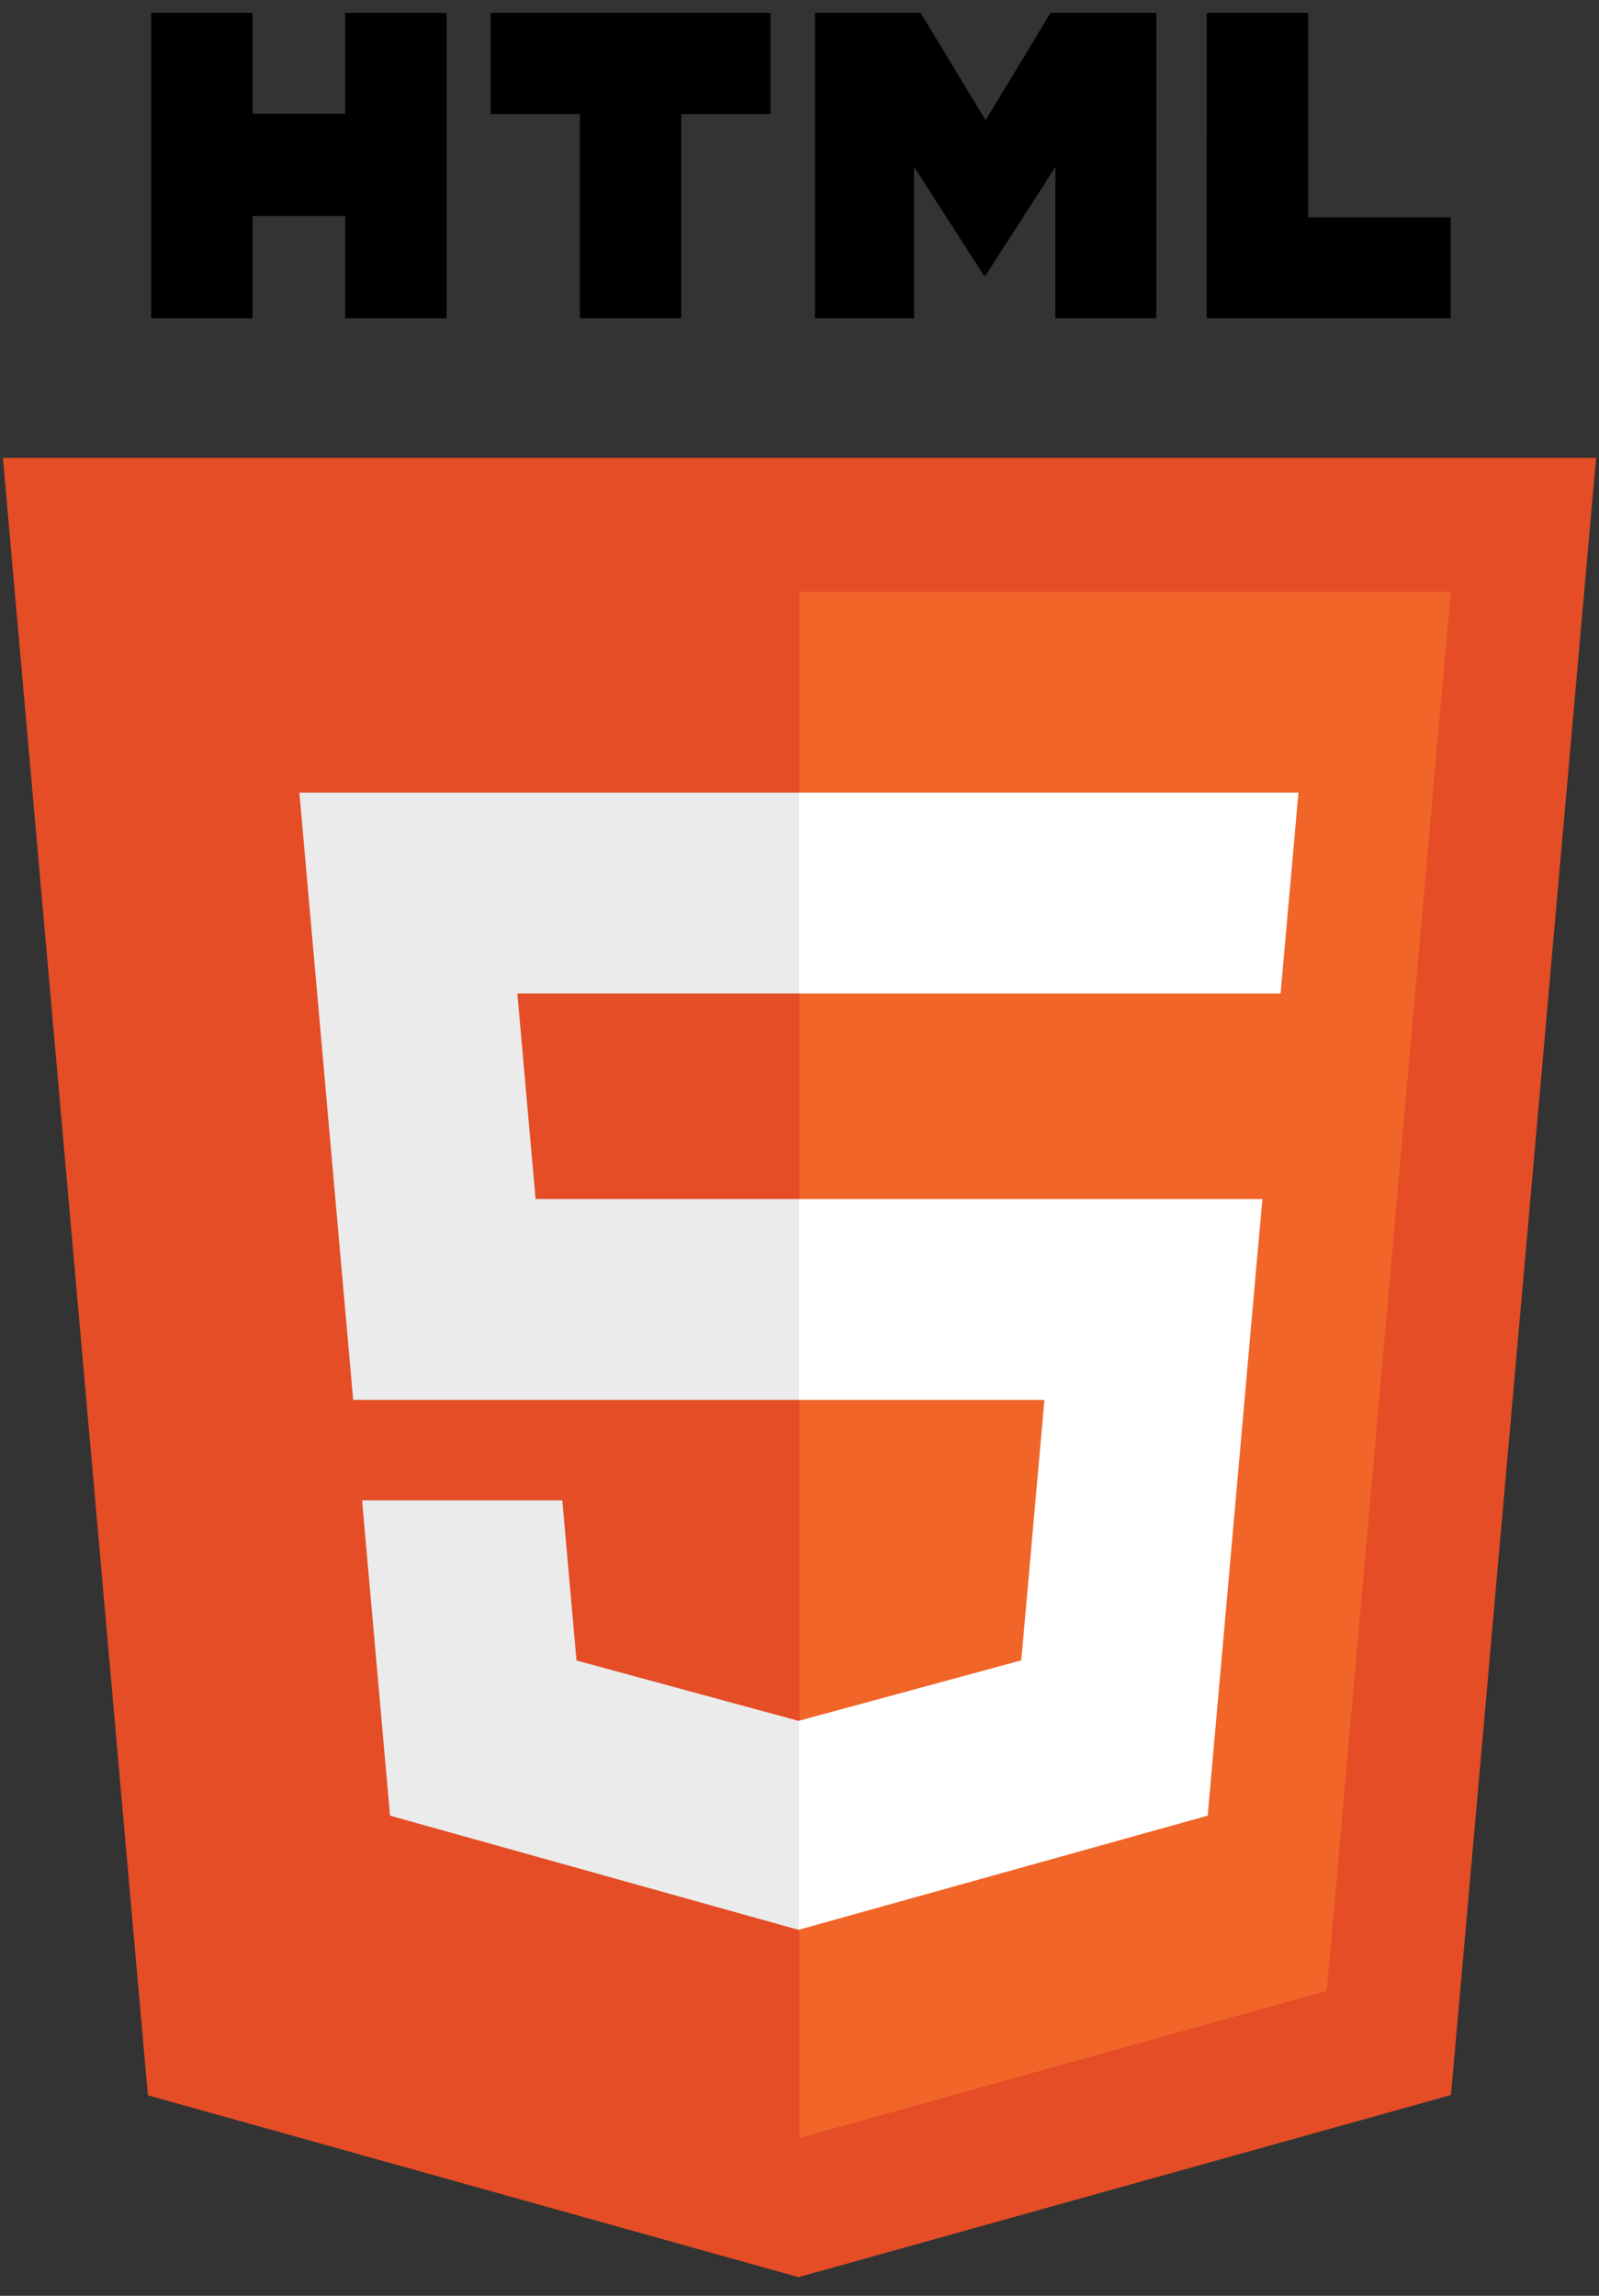
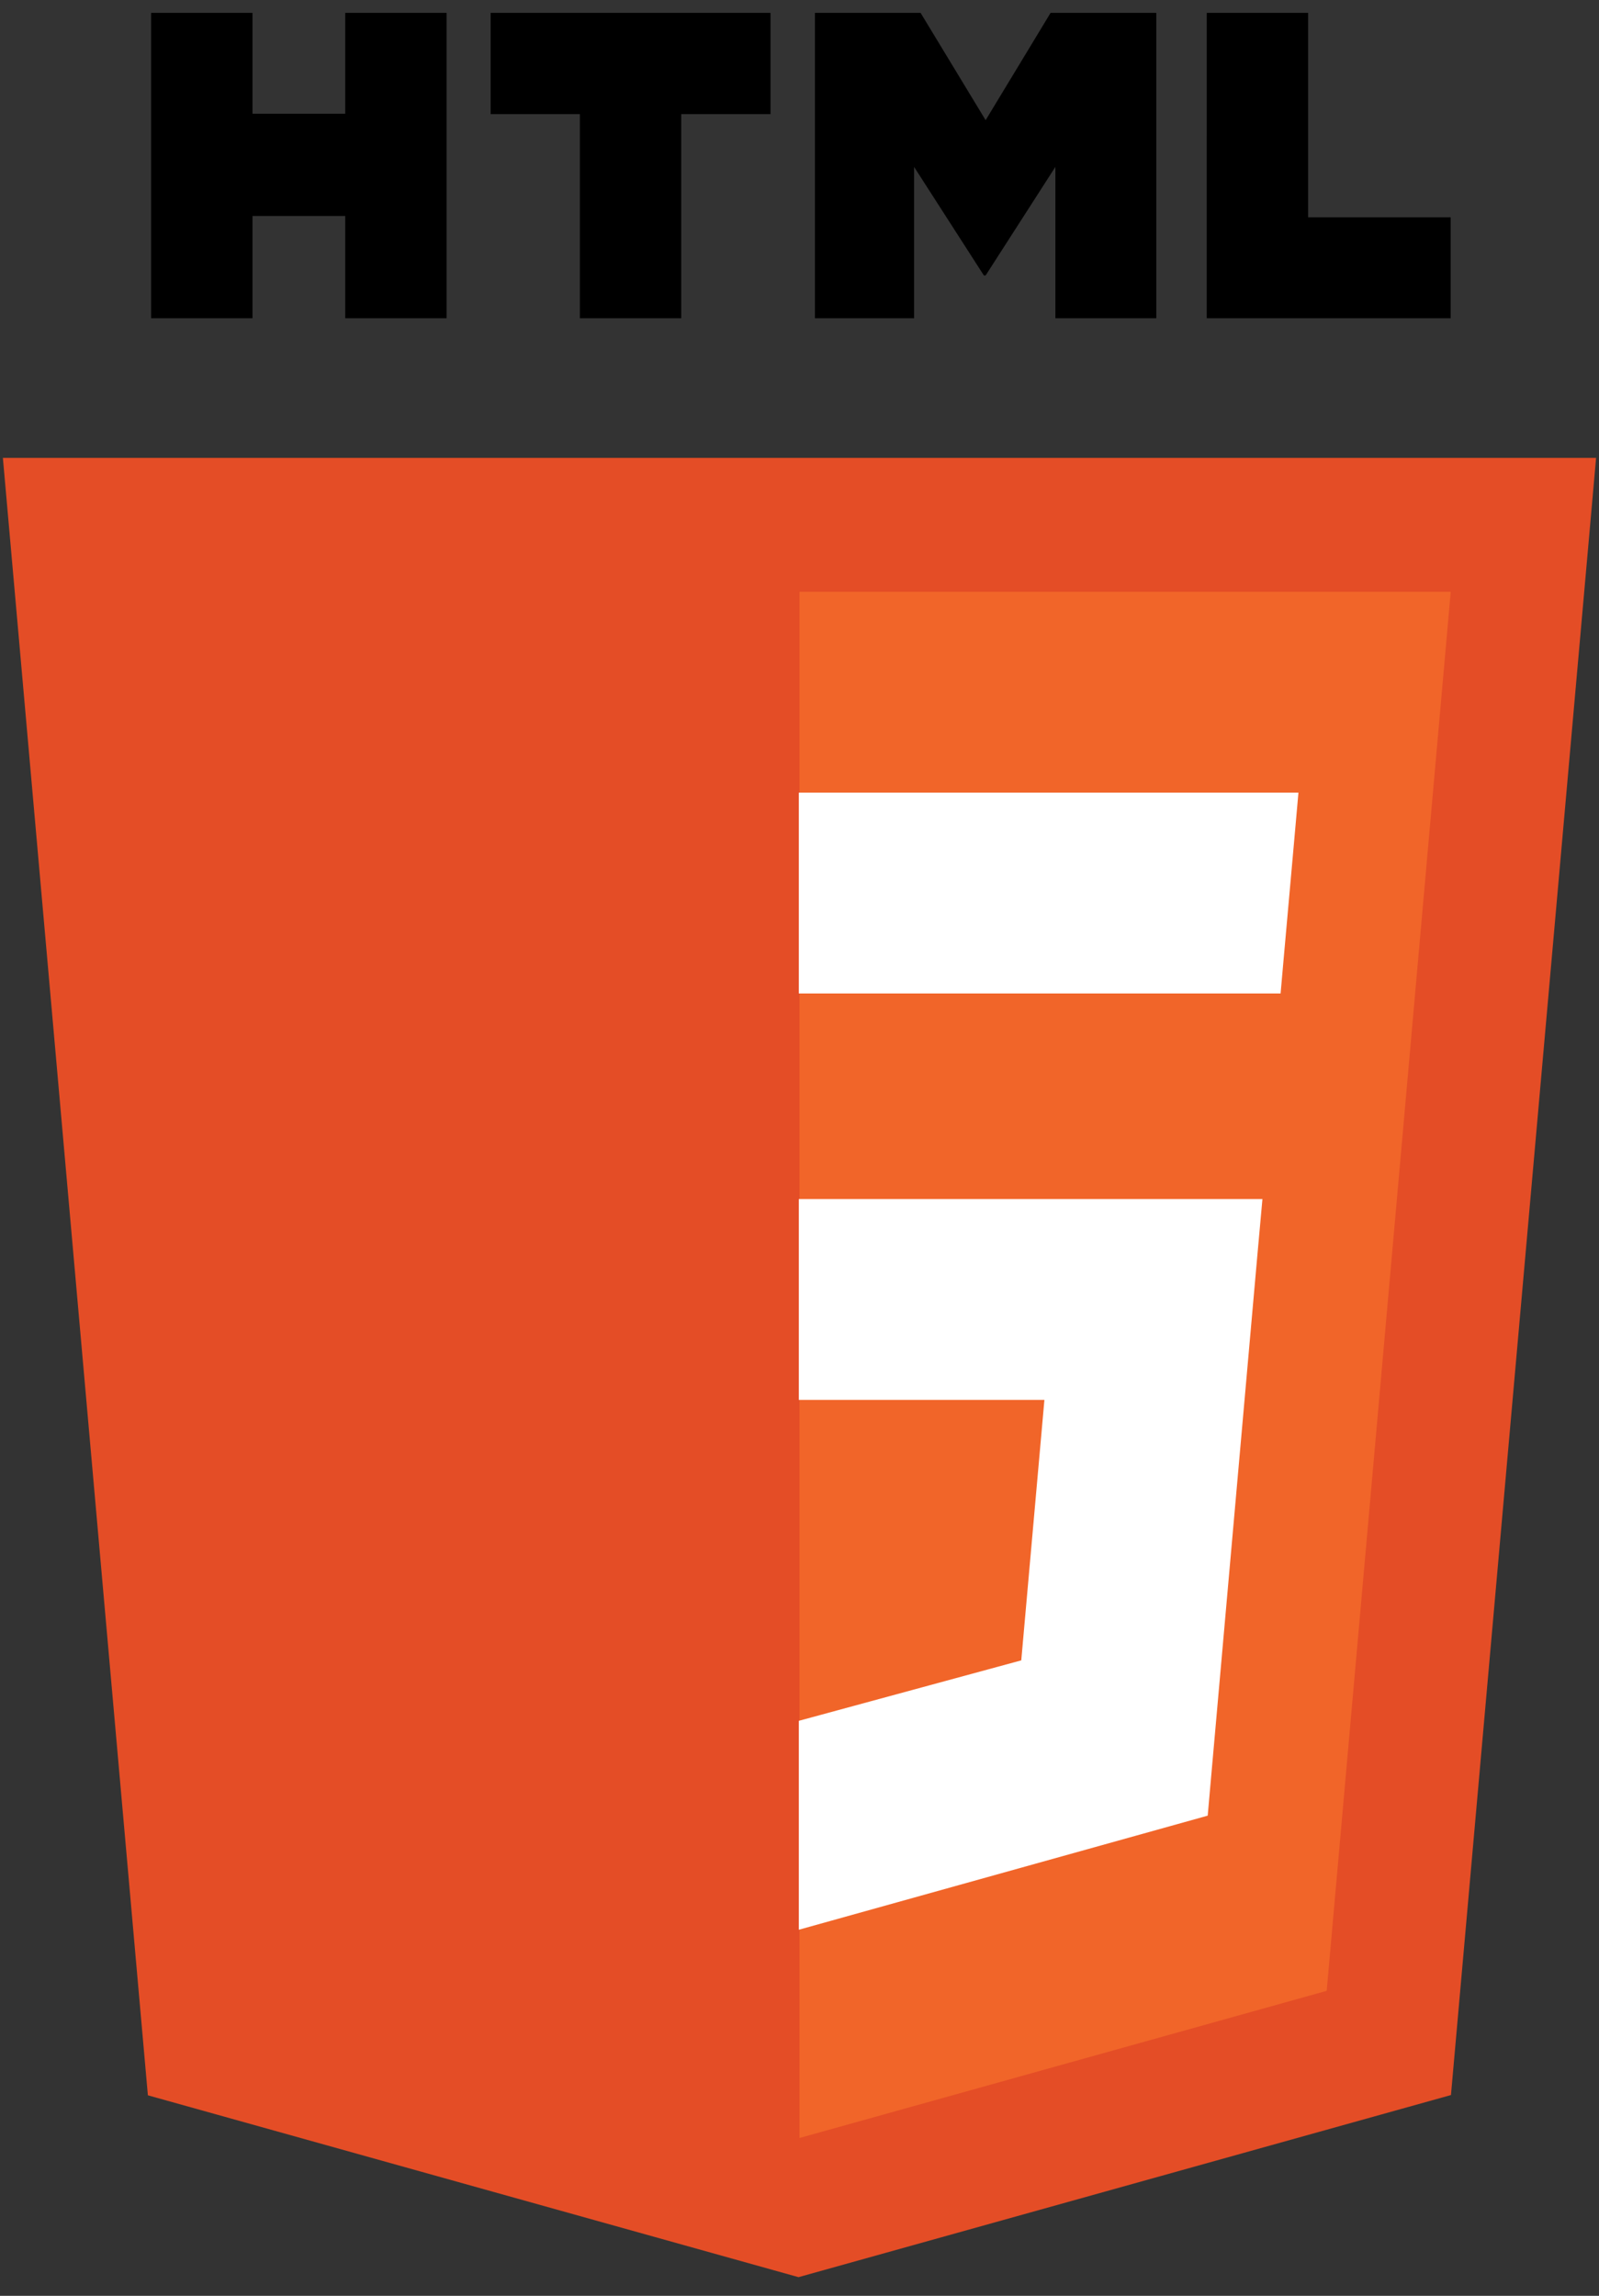
<svg xmlns="http://www.w3.org/2000/svg" width="62" height="89" viewBox="0 0 62 89" fill="none">
  <rect x="0" y="0" width="62" height="89" fill="#333333" stroke="none" />
  <g clip-path="url(#clip0_761_7726)">
    <path d="M61.887 17.75L56.26 81.217L30.962 88.277L5.734 81.227L0.112 17.75H61.887Z" fill="#E44D26" />
    <path d="M31 82.882L51.442 77.177L56.251 22.941H31V82.882Z" fill="#F16529" />
-     <path d="M20.06 38.512H31V30.727H11.608L11.793 32.815L13.694 54.269H31V46.484H20.767L20.06 38.512ZM21.803 58.162H14.039L15.123 70.386L30.964 74.813L31 74.803V66.703L30.966 66.712L22.353 64.371L21.803 58.162Z" fill="#EBEBEB" />
    <path d="M5.86 0.5H9.79V4.409H13.385V0.5H17.316V12.337H13.385V8.373H9.79V12.337H5.86L5.86 0.5ZM22.483 4.425H19.024V0.5H29.876V4.425H26.414V12.337H22.484V4.425H22.483ZM31.598 0.5H35.696L38.217 4.659L40.735 0.5H44.835V12.337H40.921V6.47L38.217 10.678H38.149L35.443 6.47V12.337H31.598V0.5ZM46.791 0.5H50.722V8.424H56.249V12.337H46.79L46.791 0.5Z" fill="black" />
    <path d="M30.973 54.269H40.496L39.599 64.366L30.973 66.71V74.809L46.828 70.386L46.944 69.07L48.761 48.575L48.95 46.484H30.973V54.269ZM30.973 38.493V38.512H49.654L49.809 36.762L50.161 32.815L50.346 30.727H30.973V38.493Z" fill="white" />
  </g>
  <defs>
    <clipPath id="clip0_761_7726">
      <rect width="62" height="88" fill="white" transform="translate(0 0.5)" />
    </clipPath>
  </defs>
</svg>